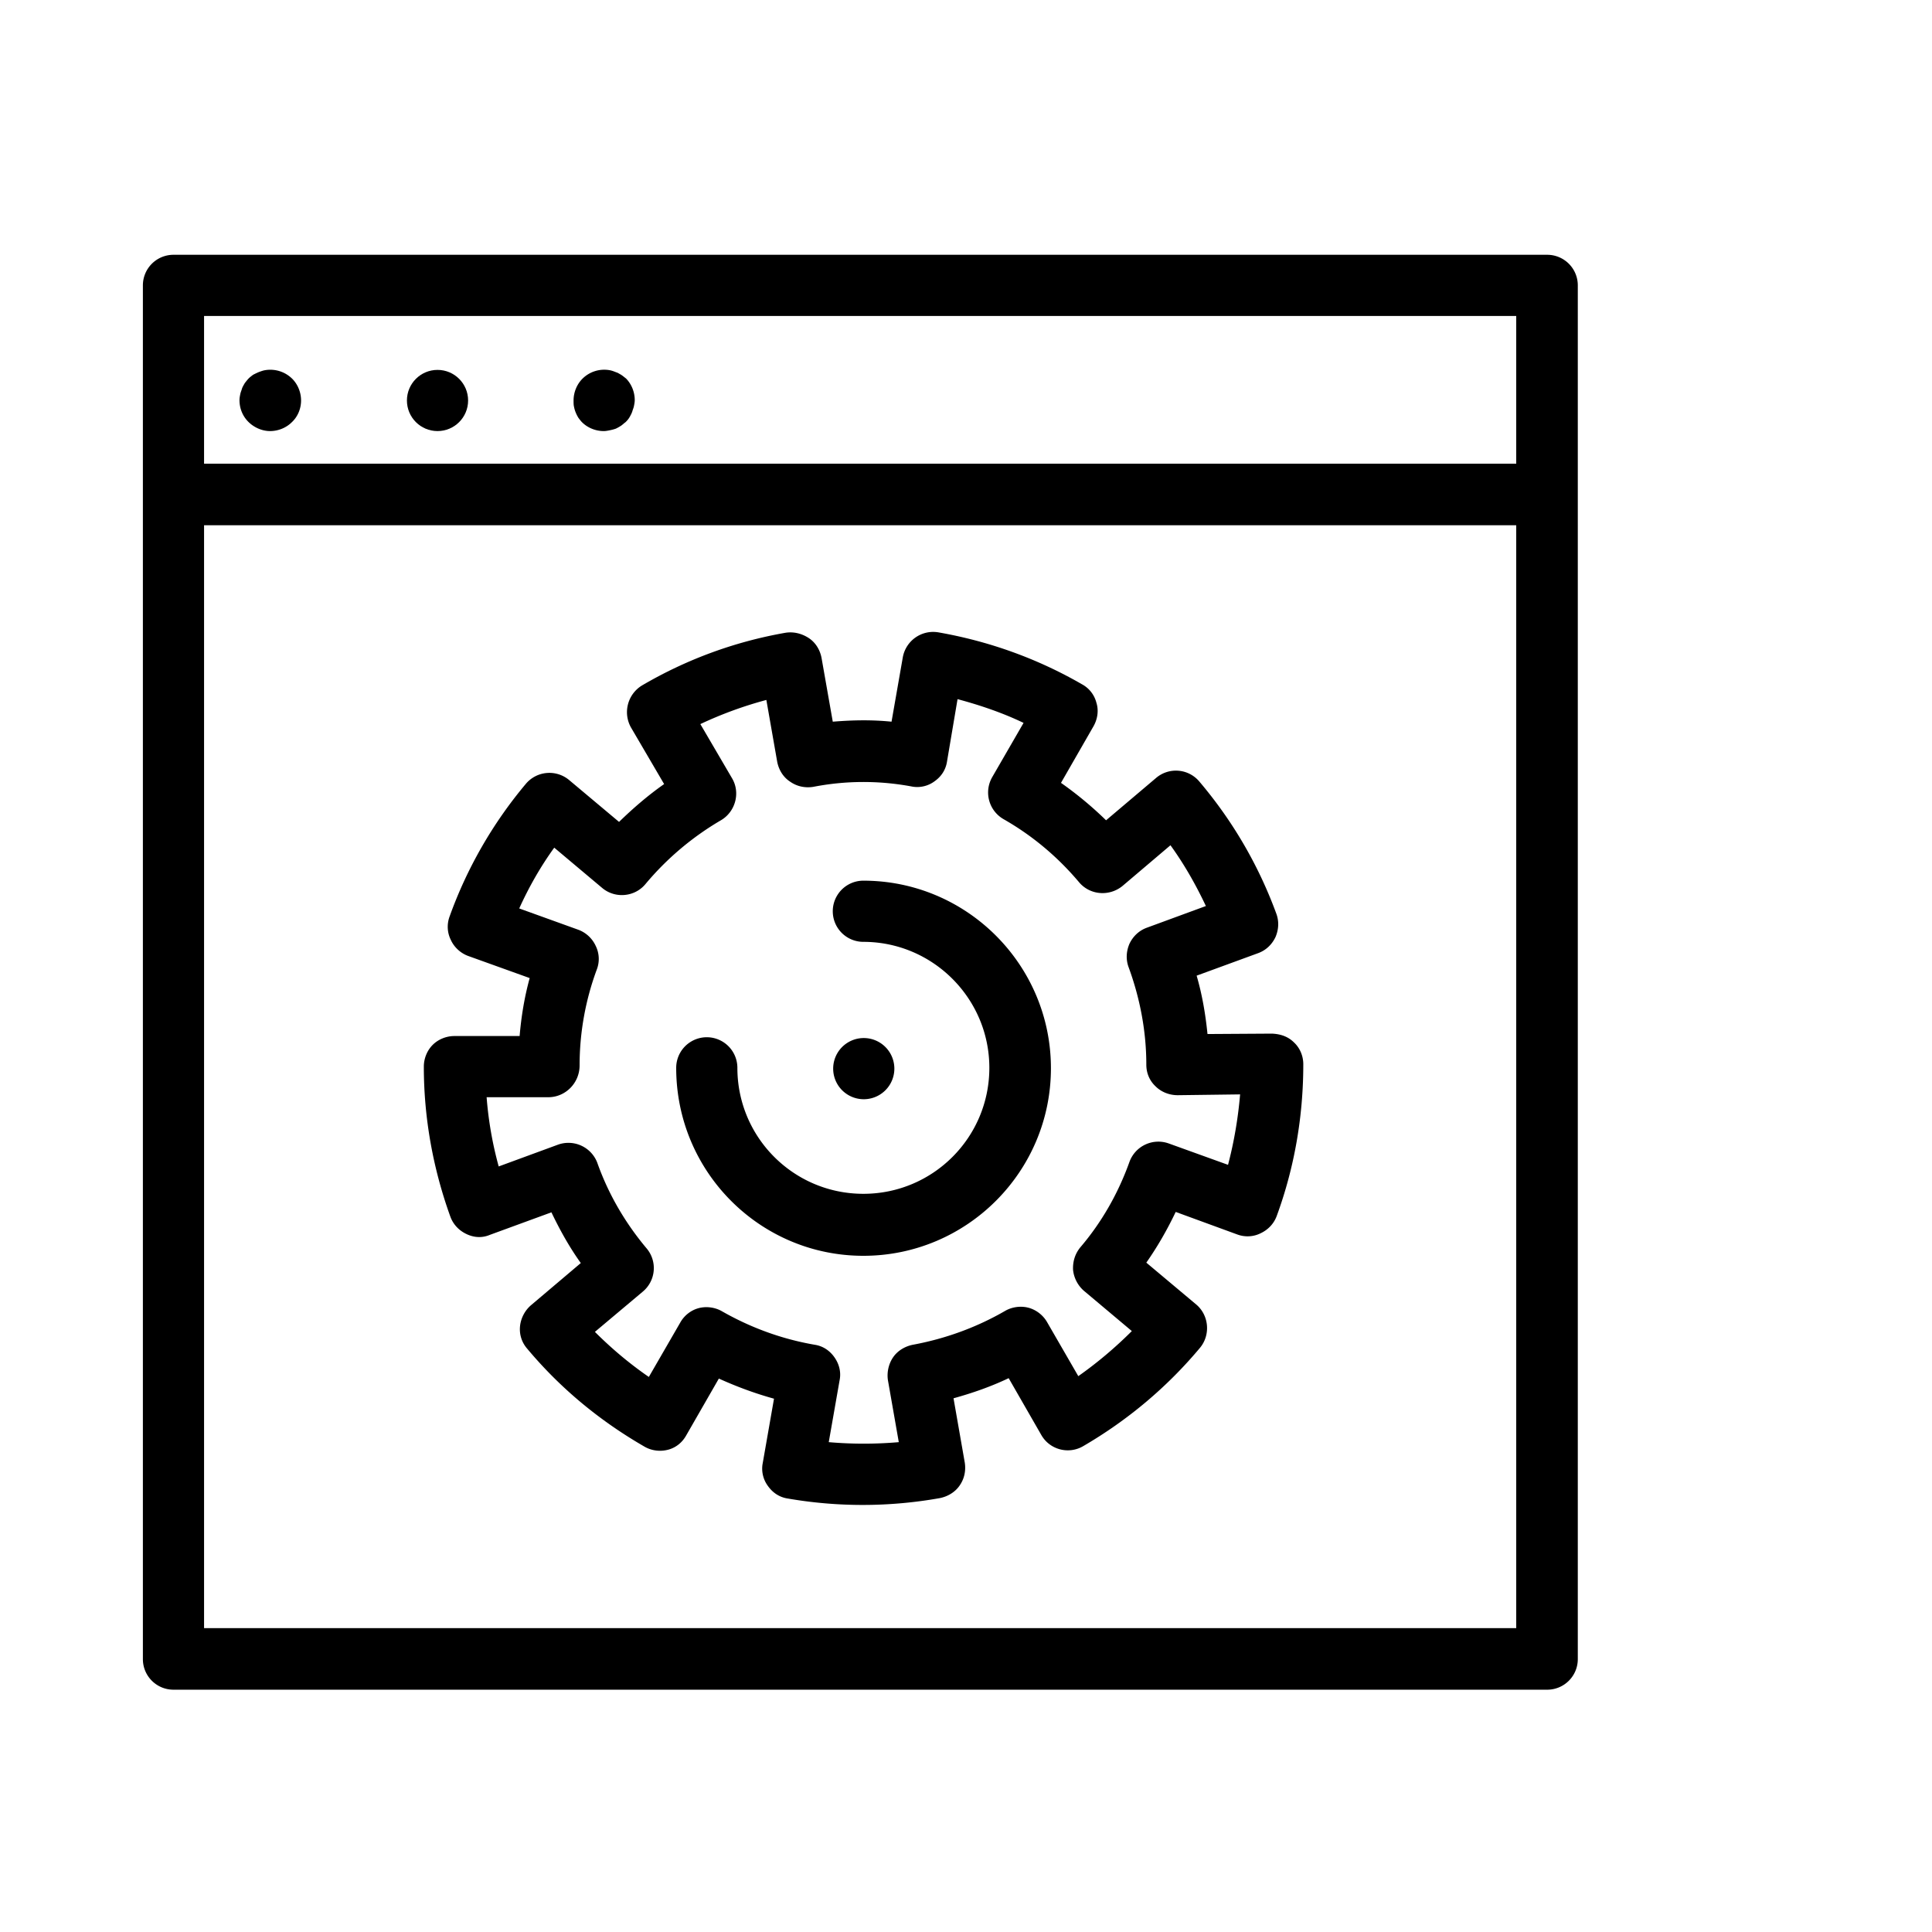
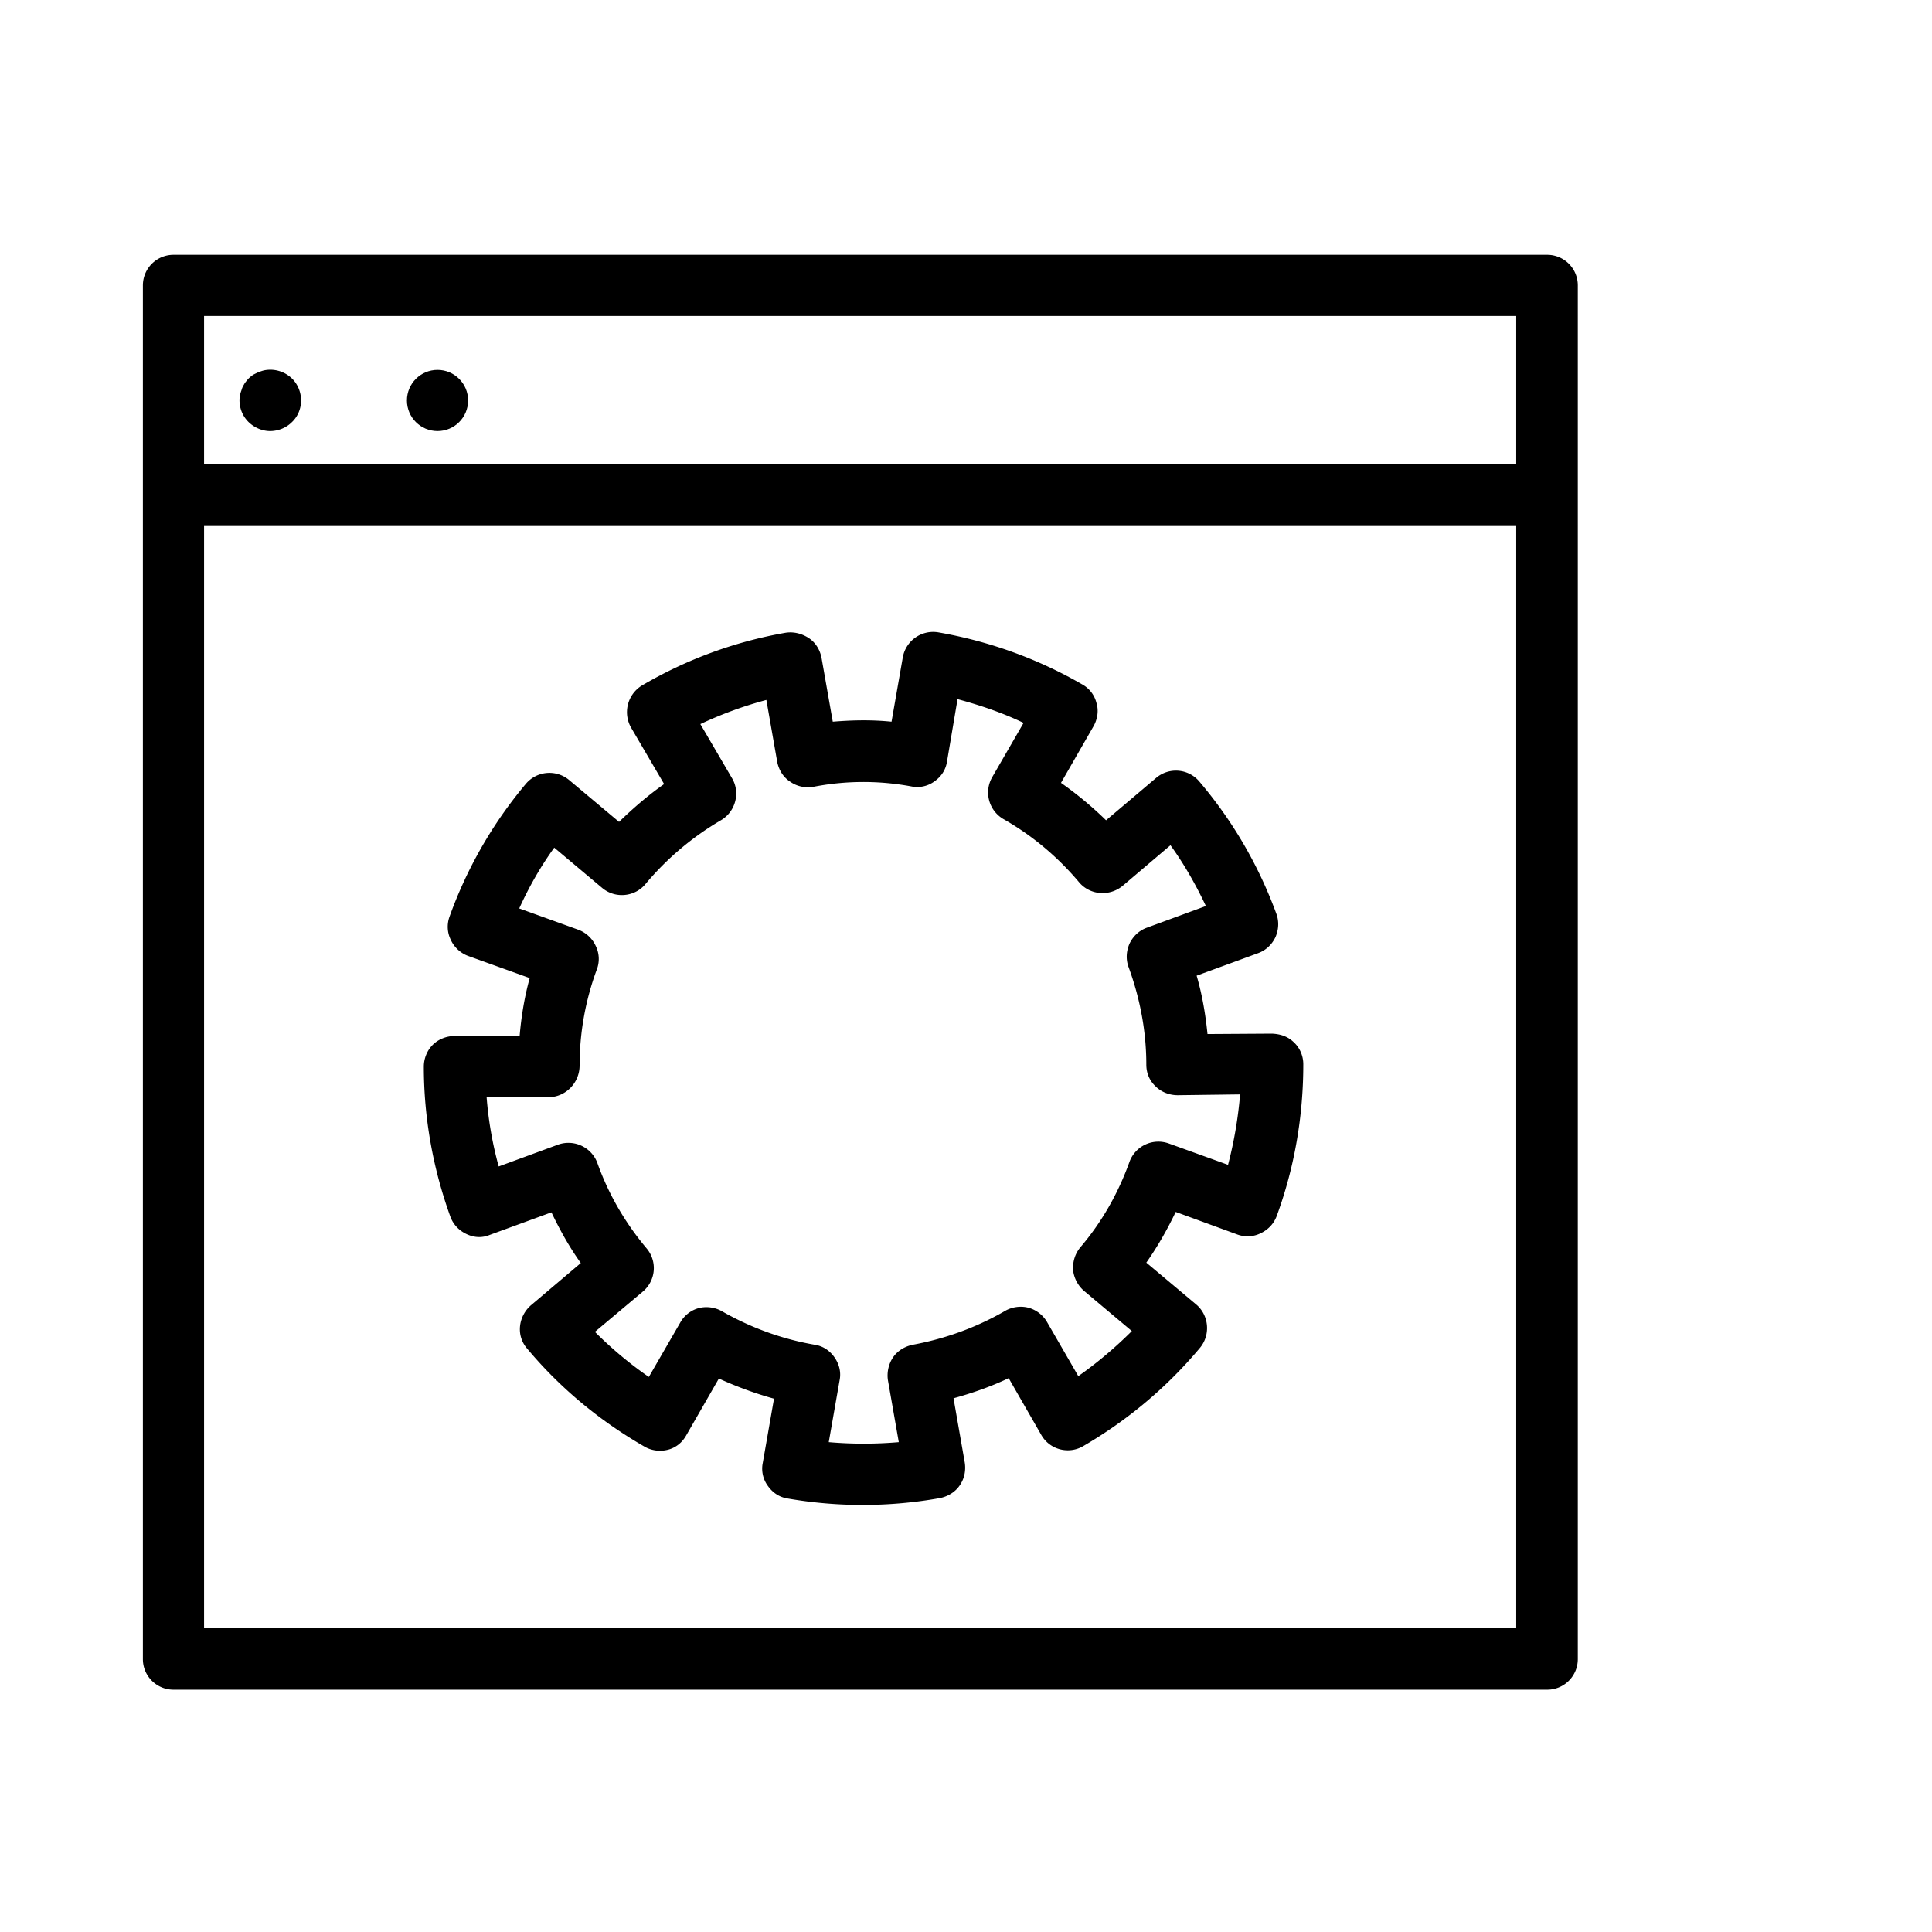
<svg xmlns="http://www.w3.org/2000/svg" viewBox="12 12 48 48">
  <path d="M50.44 18.33H16.31a.76.76 0 0 0-.76.76v34.13c0 .42.34.76.76.76h34.13c.42 0 .76-.34.76-.76V19.09a.76.76 0 0 0-.76-.76zm-.77 34.12h-32.6v-27.4h32.6zm-32.6-32.6h32.6v3.67h-32.6z" />
  <path d="M18.57 21.2c-.05.01-.1.03-.13.04-.05.02-.09.04-.15.07-.04.03-.08.06-.11.09s-.06.07-.1.12c-.02.04-.05.08-.07.14-.01.04-.03.08-.04.13s-.02.1-.02.15c0 .21.08.4.22.54s.34.23.54.23.4-.08.54-.22c.15-.14.23-.34.23-.54s-.08-.4-.22-.54a.775.775 0 0 0-.69-.21z" />
  <circle cx="22.87" cy="21.95" r=".76" />
-   <path d="M27.43 21.31c-.04-.02-.08-.05-.12-.06-.05-.02-.1-.04-.15-.05a.766.766 0 0 0-.69.21c-.14.14-.22.34-.22.54 0 .05 0 .11.01.15.01.05.02.09.04.14s.04.09.07.14c.03.04.06.08.09.11.14.14.34.22.54.22.05 0 .1-.01.15-.02s.09-.02.15-.04c.04-.02.08-.04.14-.08.04-.03.07-.06.1-.08.04-.04.07-.07.11-.14.02-.04.04-.07.06-.13.01-.04.03-.08.04-.13s.02-.1.02-.15c0-.2-.08-.4-.22-.54-.03-.02-.06-.05-.12-.09zM33.45 43.2c2.57 0 4.66-2.09 4.66-4.66s-2.09-4.66-4.66-4.66a.76.76 0 1 0 0 1.52c1.72 0 3.13 1.4 3.13 3.13s-1.4 3.13-3.13 3.13-3.13-1.4-3.13-3.13a.76.76 0 1 0-1.52 0c0 2.59 2.09 4.67 4.65 4.67z" />
  <path d="M23.59 42.66c.19.09.39.1.58.02l1.53-.56c.21.44.45.87.73 1.26l-1.24 1.05c-.15.13-.25.32-.27.52s.04.4.18.56c.82.98 1.8 1.79 2.91 2.43.17.1.38.13.58.08s.36-.18.46-.36l.81-1.41c.44.2.9.37 1.37.5l-.28 1.6c-.04.2.01.41.13.57.12.17.29.28.49.31a10.915 10.915 0 0 0 3.78-.01c.2-.04.38-.15.49-.31.12-.17.16-.37.13-.57l-.28-1.6c.47-.13.93-.29 1.37-.5l.81 1.41c.21.37.68.49 1.04.28 1.1-.64 2.08-1.46 2.9-2.44.27-.32.23-.81-.09-1.08l-1.24-1.04c.28-.4.52-.82.73-1.26l1.53.56c.19.07.4.06.58-.03.19-.09.33-.24.4-.43.44-1.2.66-2.47.66-3.77 0-.2-.08-.4-.23-.54-.14-.14-.32-.21-.55-.22l-1.6.01c-.05-.49-.13-.97-.27-1.45l1.53-.56c.19-.07.34-.21.43-.4.08-.19.09-.39.02-.58-.44-1.2-1.08-2.3-1.91-3.28a.76.76 0 0 0-1.08-.09l-1.24 1.05a9.06 9.06 0 0 0-1.12-.93l.81-1.41c.1-.18.13-.39.07-.58a.724.724 0 0 0-.36-.46c-1.11-.64-2.31-1.07-3.57-1.29a.767.767 0 0 0-.88.62l-.28 1.6c-.5-.05-.96-.04-1.46 0l-.28-1.59c-.04-.2-.15-.38-.32-.49s-.37-.16-.57-.13c-1.26.22-2.46.66-3.57 1.31a.777.777 0 0 0-.27 1.05l.82 1.4c-.4.28-.77.6-1.12.94l-1.24-1.04a.764.764 0 0 0-1.08.1 10.8 10.8 0 0 0-1.89 3.29c-.07.19-.06.4.03.58.08.18.24.33.43.4l1.53.55c-.13.47-.21.96-.25 1.44h-1.62c-.2 0-.4.08-.54.22s-.22.34-.22.54c0 1.28.23 2.54.66 3.73.07.19.21.34.4.43zm2.81-4.19c0-.8.14-1.61.43-2.39a.73.73 0 0 0-.03-.58.77.77 0 0 0-.43-.4l-1.47-.53c.24-.53.53-1.04.87-1.51l1.19 1c.32.27.81.23 1.08-.1a7.14 7.14 0 0 1 1.87-1.58c.36-.21.49-.68.28-1.04l-.79-1.35c.53-.25 1.08-.45 1.64-.6l.27 1.54c.04.2.15.38.32.49.17.12.37.16.57.13a6.51 6.51 0 0 1 2.45-.01c.2.04.41-.01.57-.13.17-.12.28-.29.31-.5l.26-1.54c.56.15 1.12.34 1.64.59l-.78 1.35c-.21.37-.08.83.28 1.04.72.41 1.35.94 1.88 1.57.27.32.75.36 1.08.09L41.08 33c.34.47.63.98.88 1.51l-1.47.54c-.19.07-.34.21-.43.4-.08.19-.09.39-.02.58.29.79.44 1.61.44 2.42 0 .21.08.4.23.54.14.14.34.22.55.22l1.55-.02c-.05.59-.15 1.18-.3 1.75l-1.47-.53a.764.764 0 0 0-.98.46c-.28.78-.69 1.5-1.22 2.12-.13.16-.19.35-.18.56.02.2.12.39.27.52l1.19 1c-.41.41-.86.79-1.33 1.12l-.78-1.35c-.1-.17-.27-.3-.46-.35s-.41-.02-.58.08c-.71.41-1.48.69-2.29.84-.2.04-.38.15-.49.31s-.16.37-.13.57l.27 1.54c-.58.05-1.16.05-1.74 0l.27-1.54c.04-.2-.01-.4-.13-.57s-.29-.28-.49-.31c-.81-.14-1.58-.42-2.3-.83-.17-.1-.39-.13-.58-.08s-.36.18-.46.36l-.78 1.35c-.48-.33-.93-.71-1.34-1.12l1.19-1a.76.76 0 0 0 .09-1.08c-.52-.62-.94-1.33-1.22-2.12a.767.767 0 0 0-.98-.45l-1.47.54a9.11 9.11 0 0 1-.3-1.72h1.55c.42-.01.76-.36.76-.79z" />
-   <path d="M34.22 38.55a.76.76 0 1 0-1.52 0 .76.76 0 0 0 1.52 0z" />
+   <path d="M34.22 38.55z" />
</svg>